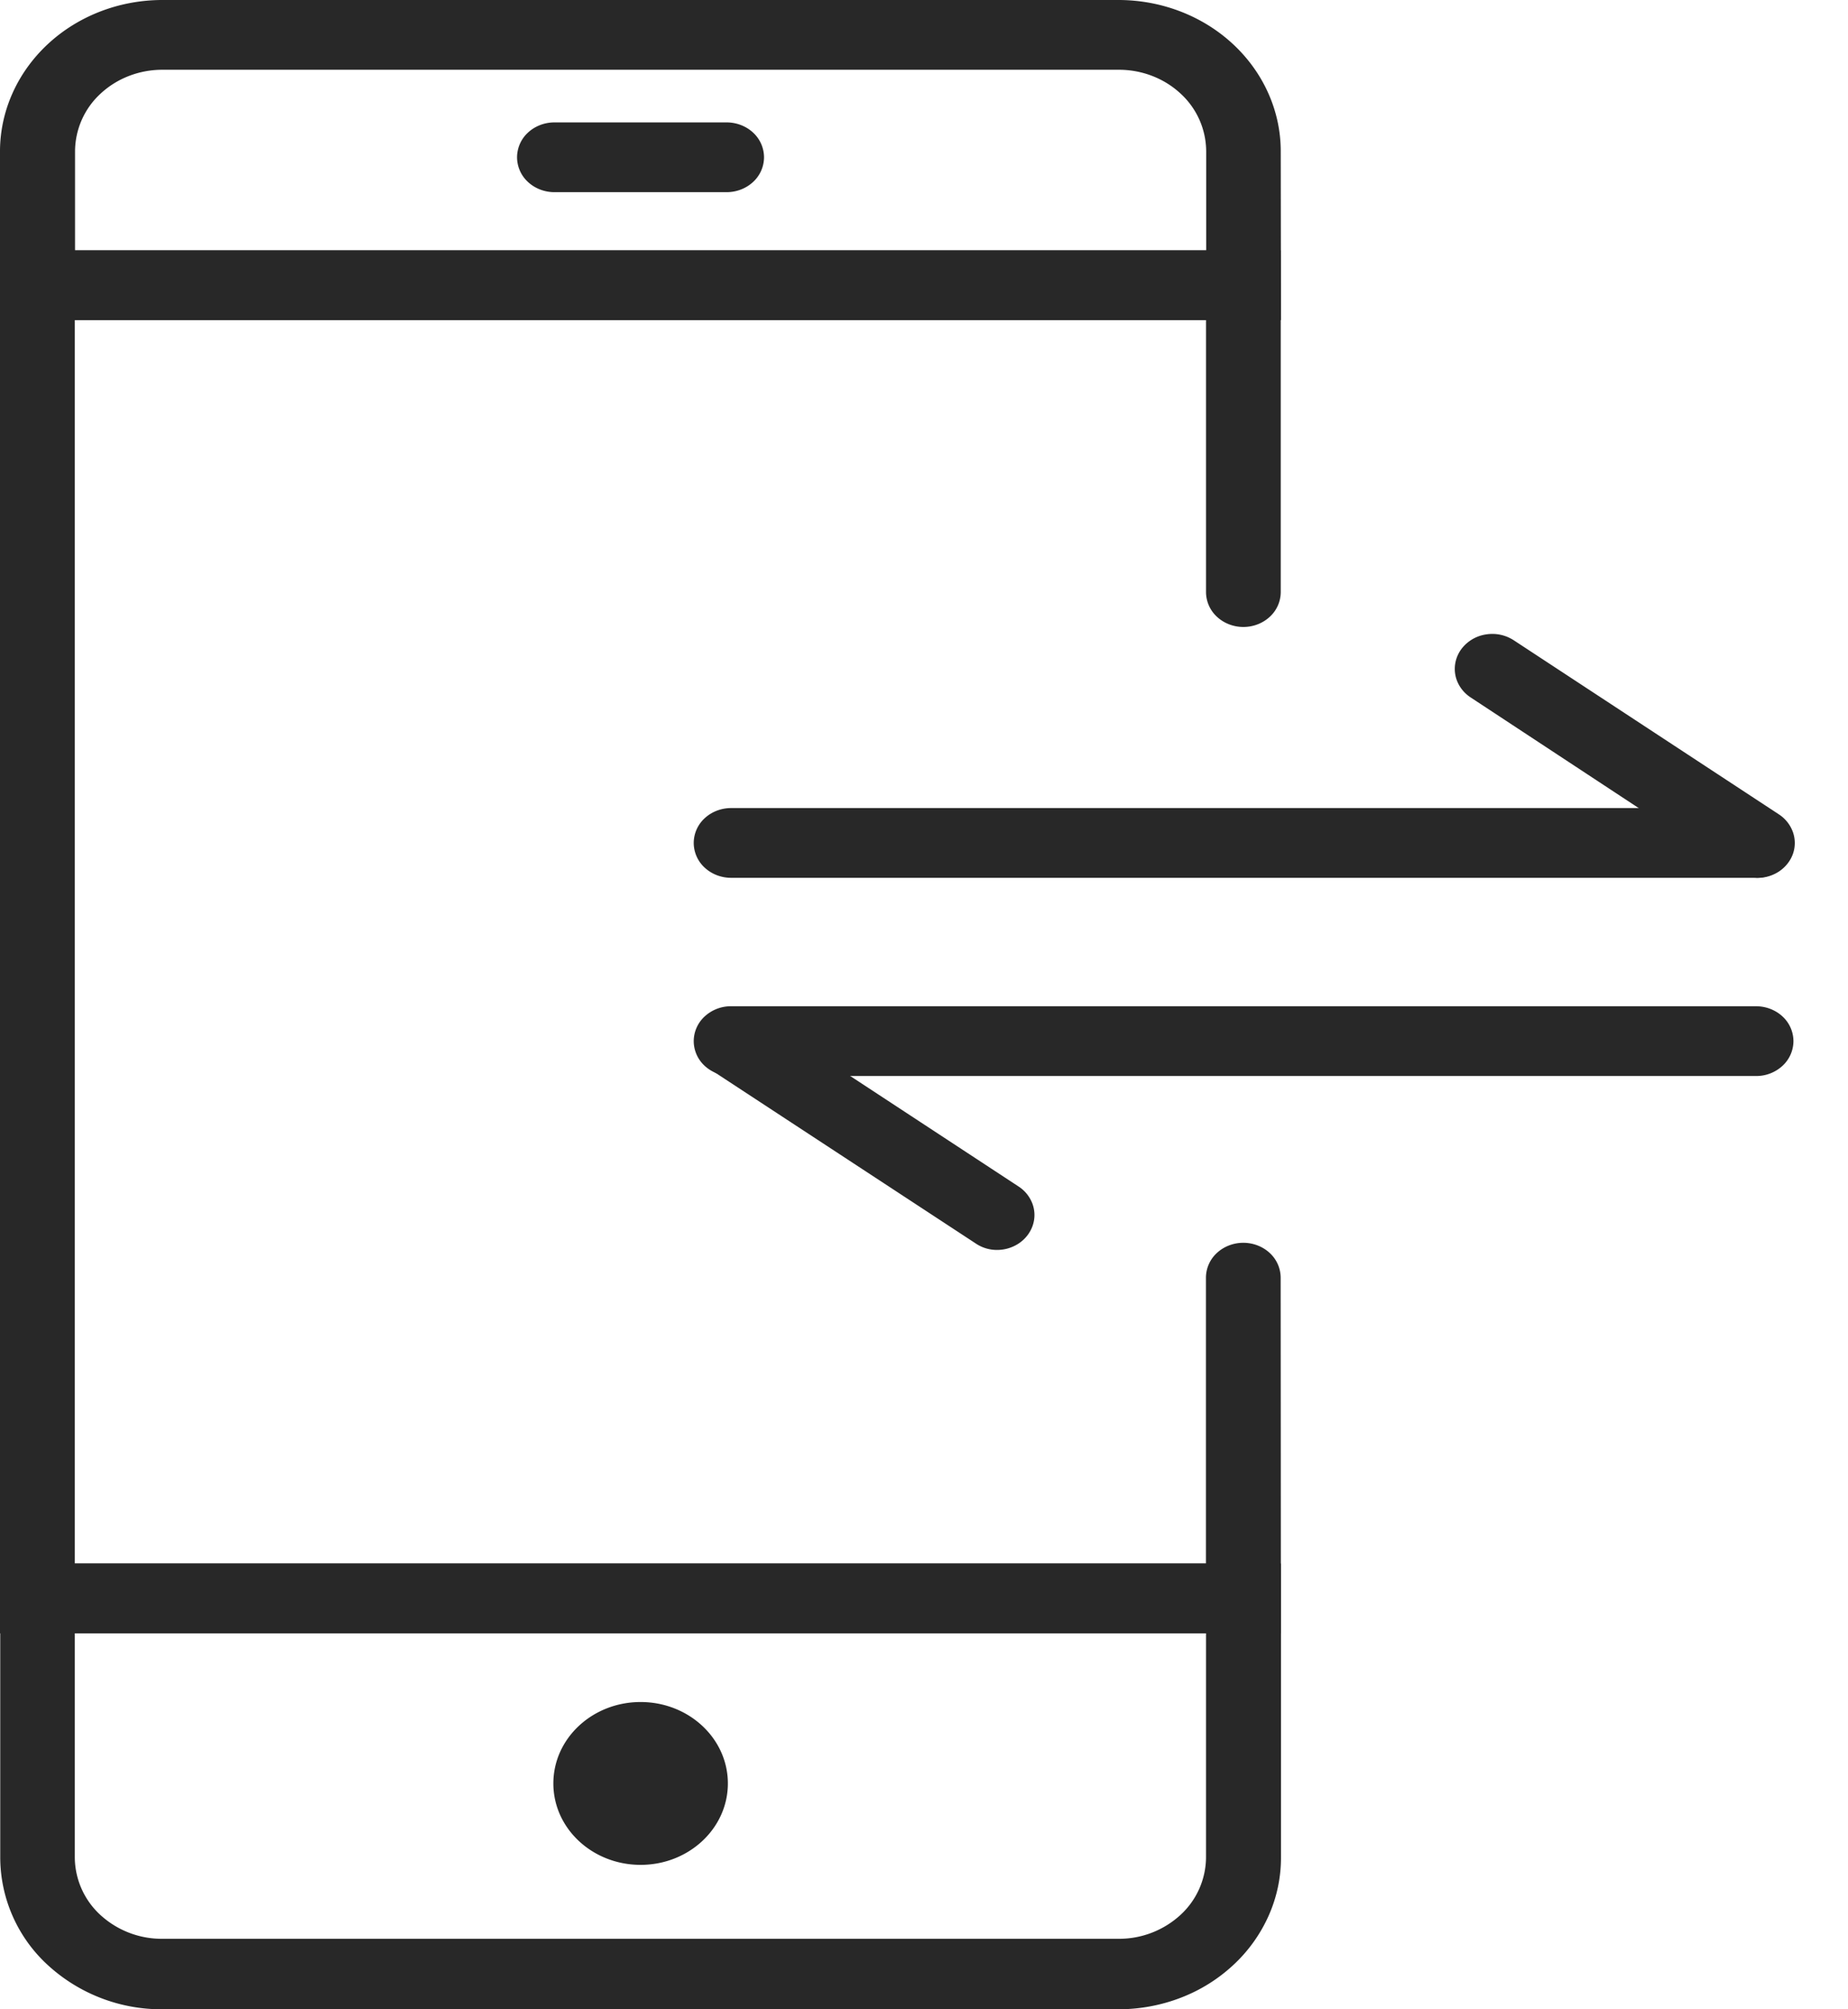
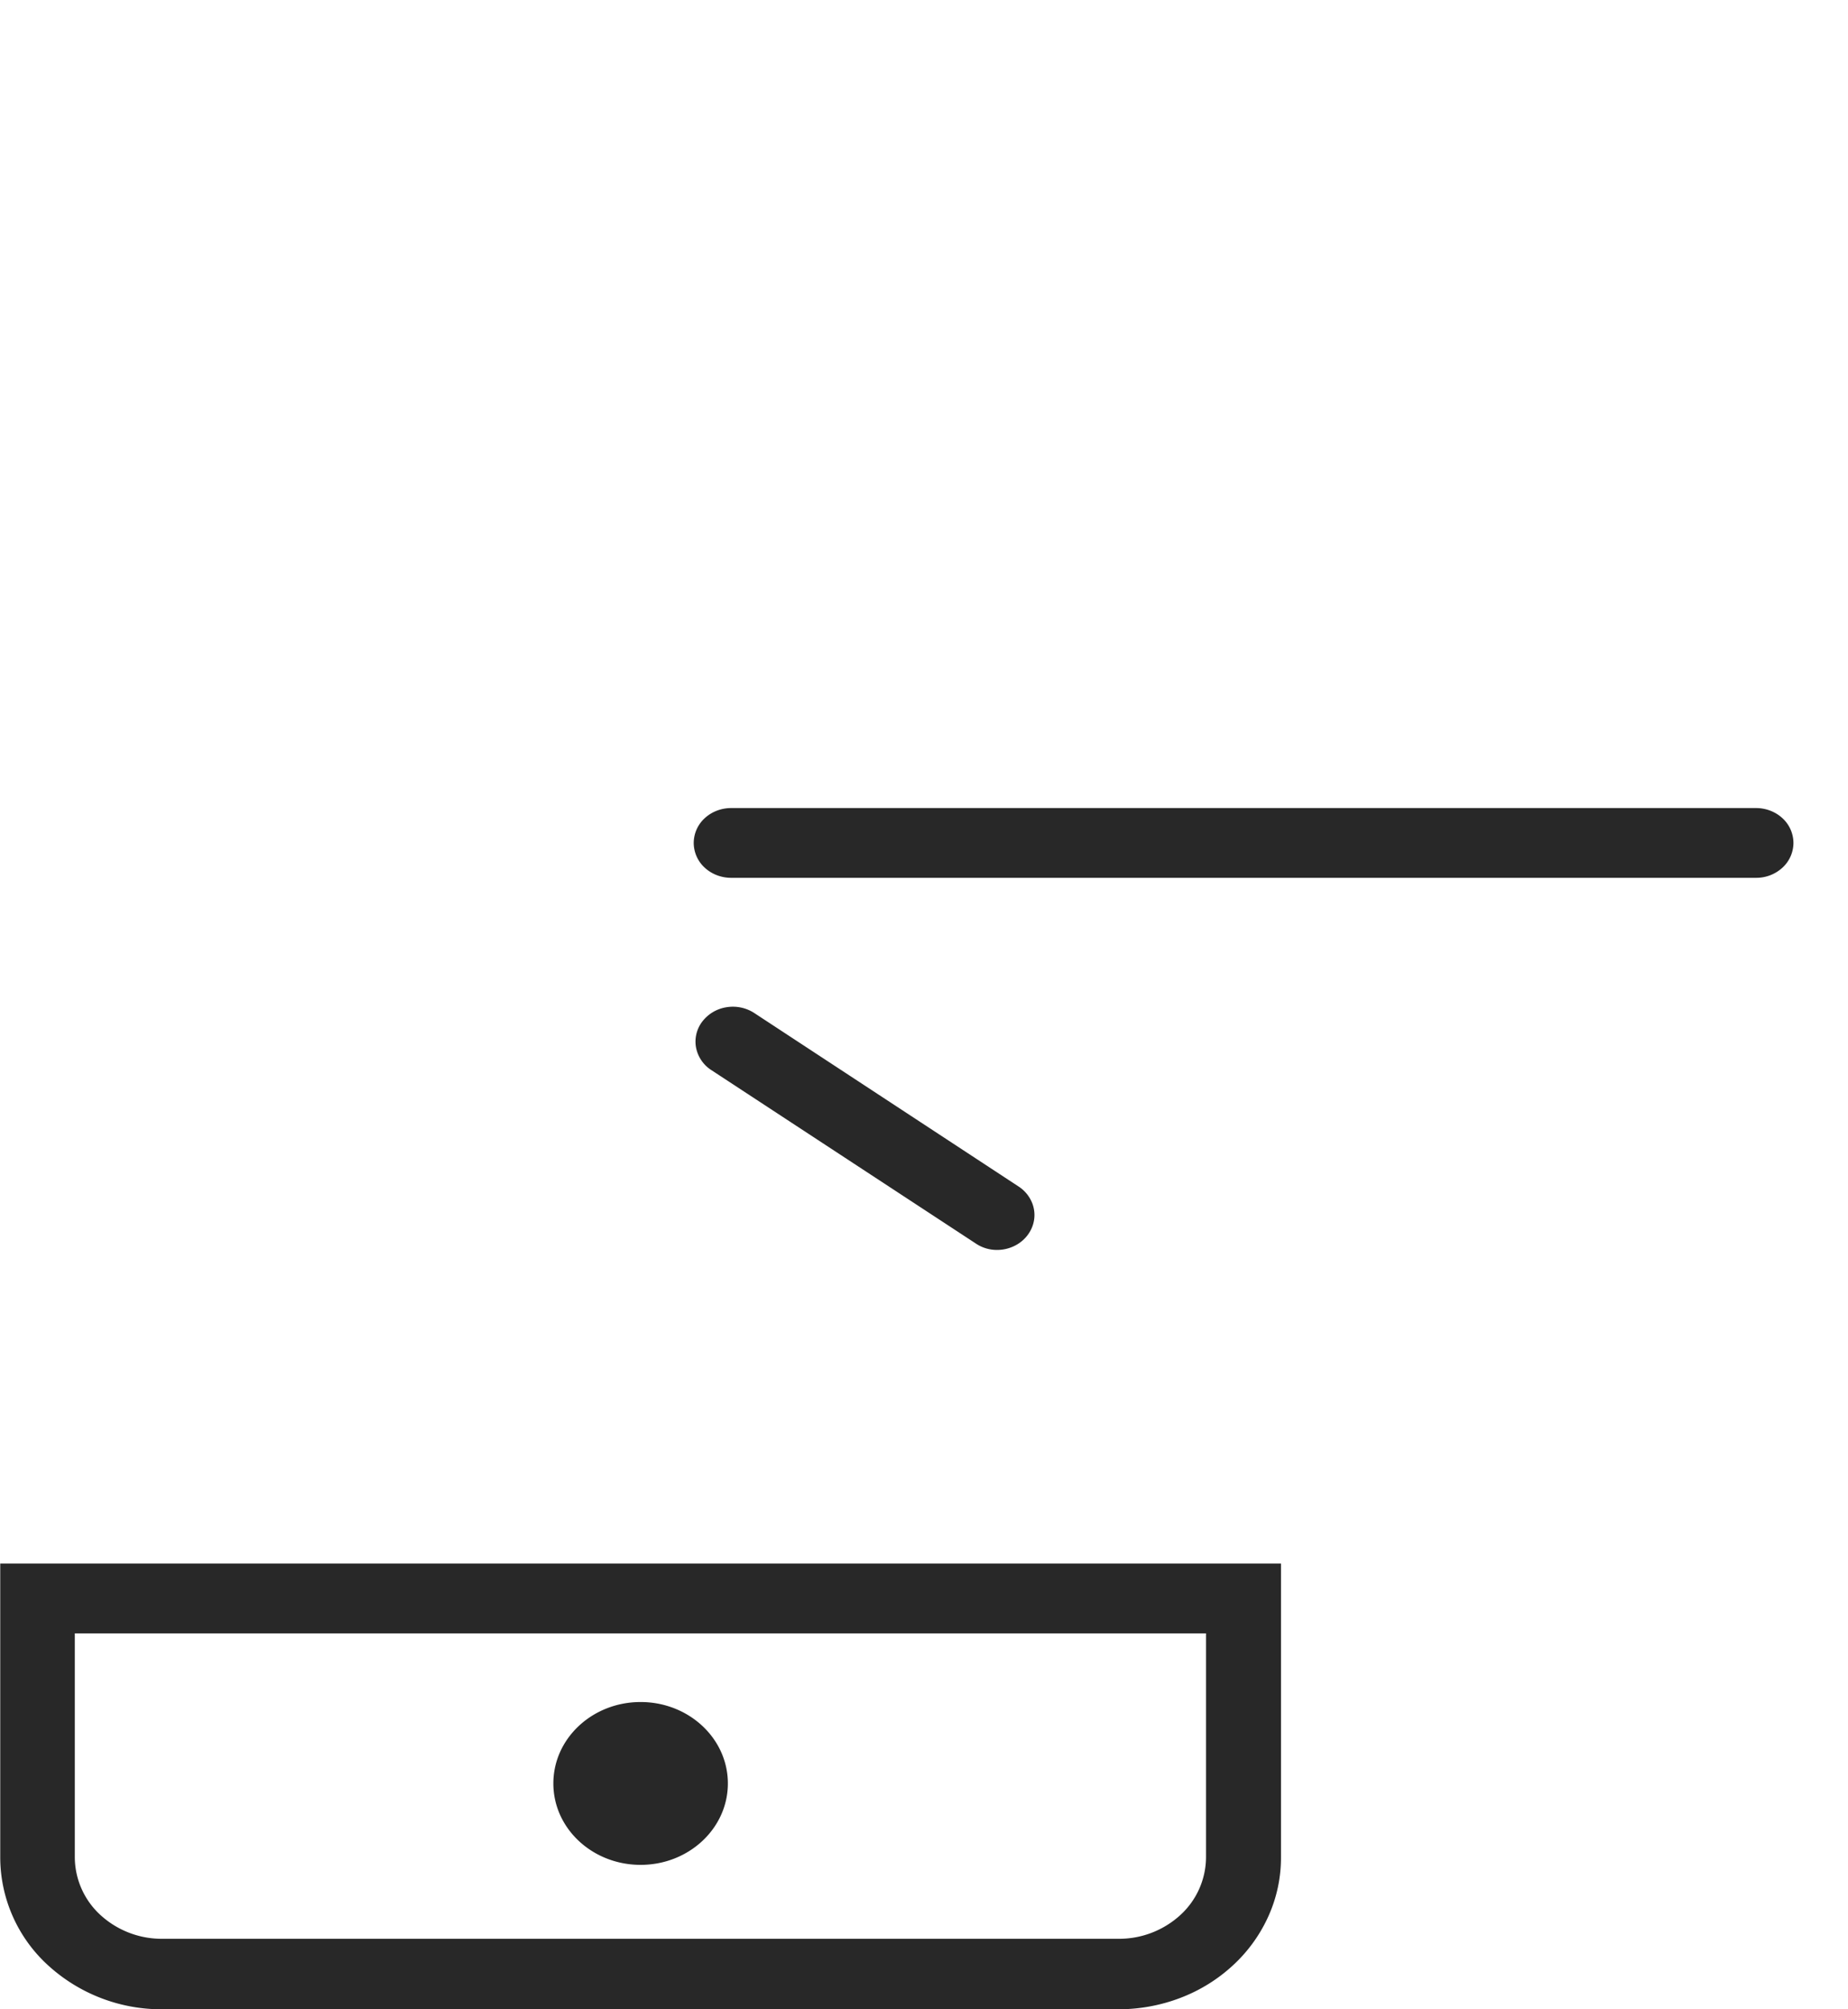
<svg xmlns="http://www.w3.org/2000/svg" width="23" height="25" fill="#282828">
-   <path d="M15.943 3.983H0V1.881C.001 1.383.214.905.592.552S1.482.001 2.017 0h11.907c.535.001 1.047.199 1.425.552s.591.831.591 1.33l.003 2.101zM.934 3.115h14.078V1.881a.98.98 0 0 0-.318-.716c-.204-.19-.48-.297-.768-.297H2.02c-.288 0-.564.107-.768.297a.98.98 0 0 0-.318.716v1.233z" />
-   <path d="M15.943 20.323H0V3.115h15.94v4.252a.42.42 0 0 1-.136.307c-.087.081-.206.127-.329.127s-.242-.046-.329-.127a.42.42 0 0 1-.136-.307V3.983H.931v15.471h14.078v-3.557a.42.42 0 0 1 .136-.307c.087-.081.206-.127.329-.127s.242.046.329.127a.42.42 0 0 1 .136.307l.003 4.426zm-6.9-17.932H6.9c-.123 0-.242-.046-.329-.127a.42.42 0 0 1-.136-.307.42.42 0 0 1 .136-.307c.087-.081.206-.127.329-.127h2.144c.123 0 .242.046.329.127a.42.42 0 0 1 .136.307.42.42 0 0 1-.136.307c-.087.081-.206.127-.329.127h0z" />
  <path d="M13.927 25H2.02a2.09 2.09 0 0 1-1.426-.551 1.82 1.82 0 0 1-.591-1.33v-3.665h15.94v3.656a1.77 1.77 0 0 1-.152.722 1.88 1.88 0 0 1-.437.613 2.02 2.02 0 0 1-.655.41c-.245.095-.508.144-.773.145h0zM.931 20.323v2.787a.98.98 0 0 0 .318.716 1.13 1.13 0 0 0 .768.297h11.907a1.13 1.13 0 0 0 .768-.297.98.98 0 0 0 .318-.716v-2.787H.931zm7.042 2.88c.6 0 1.086-.454 1.086-1.013s-.486-1.013-1.086-1.013-1.086.453-1.086 1.013.486 1.013 1.086 1.013zm13.883-12.281H9.099c-.123 0-.242-.046-.329-.127a.42.42 0 0 1-.136-.307.42.42 0 0 1 .136-.307c.087-.081.206-.127.329-.127h12.757c.123 0 .242.046.329.127a.42.42 0 0 1 .136.307.42.42 0 0 1-.136.307.48.48 0 0 1-.329.127z" />
-   <path d="M21.856 10.921a.47.47 0 0 1-.267-.081l-3.285-2.162c-.101-.066-.17-.168-.191-.281s.007-.231.078-.325a.47.47 0 0 1 .302-.178.49.49 0 0 1 .348.073l3.298 2.165a.44.44 0 0 1 .174.217c.032.088.033.183.003.271s-.09.165-.17.22a.49.49 0 0 1-.277.083h-.012zm0 2.467H9.099c-.123 0-.242-.046-.329-.127a.42.42 0 0 1-.136-.307.42.42 0 0 1 .136-.307.48.48 0 0 1 .329-.127h12.757c.123 0 .242.046.329.127a.42.42 0 0 1 .136.307.42.42 0 0 1-.136.307.48.48 0 0 1-.329.127z" />
  <path d="M12.41 15.552a.47.47 0 0 1-.267-.081l-3.298-2.162a.43.43 0 0 1-.183-.28.41.41 0 0 1 .079-.319.47.47 0 0 1 .296-.177.49.49 0 0 1 .344.067l3.295 2.162a.44.44 0 0 1 .174.216c.032.088.033.182.003.27s-.089.165-.169.22a.49.49 0 0 1-.276.084h0z" />
</svg>